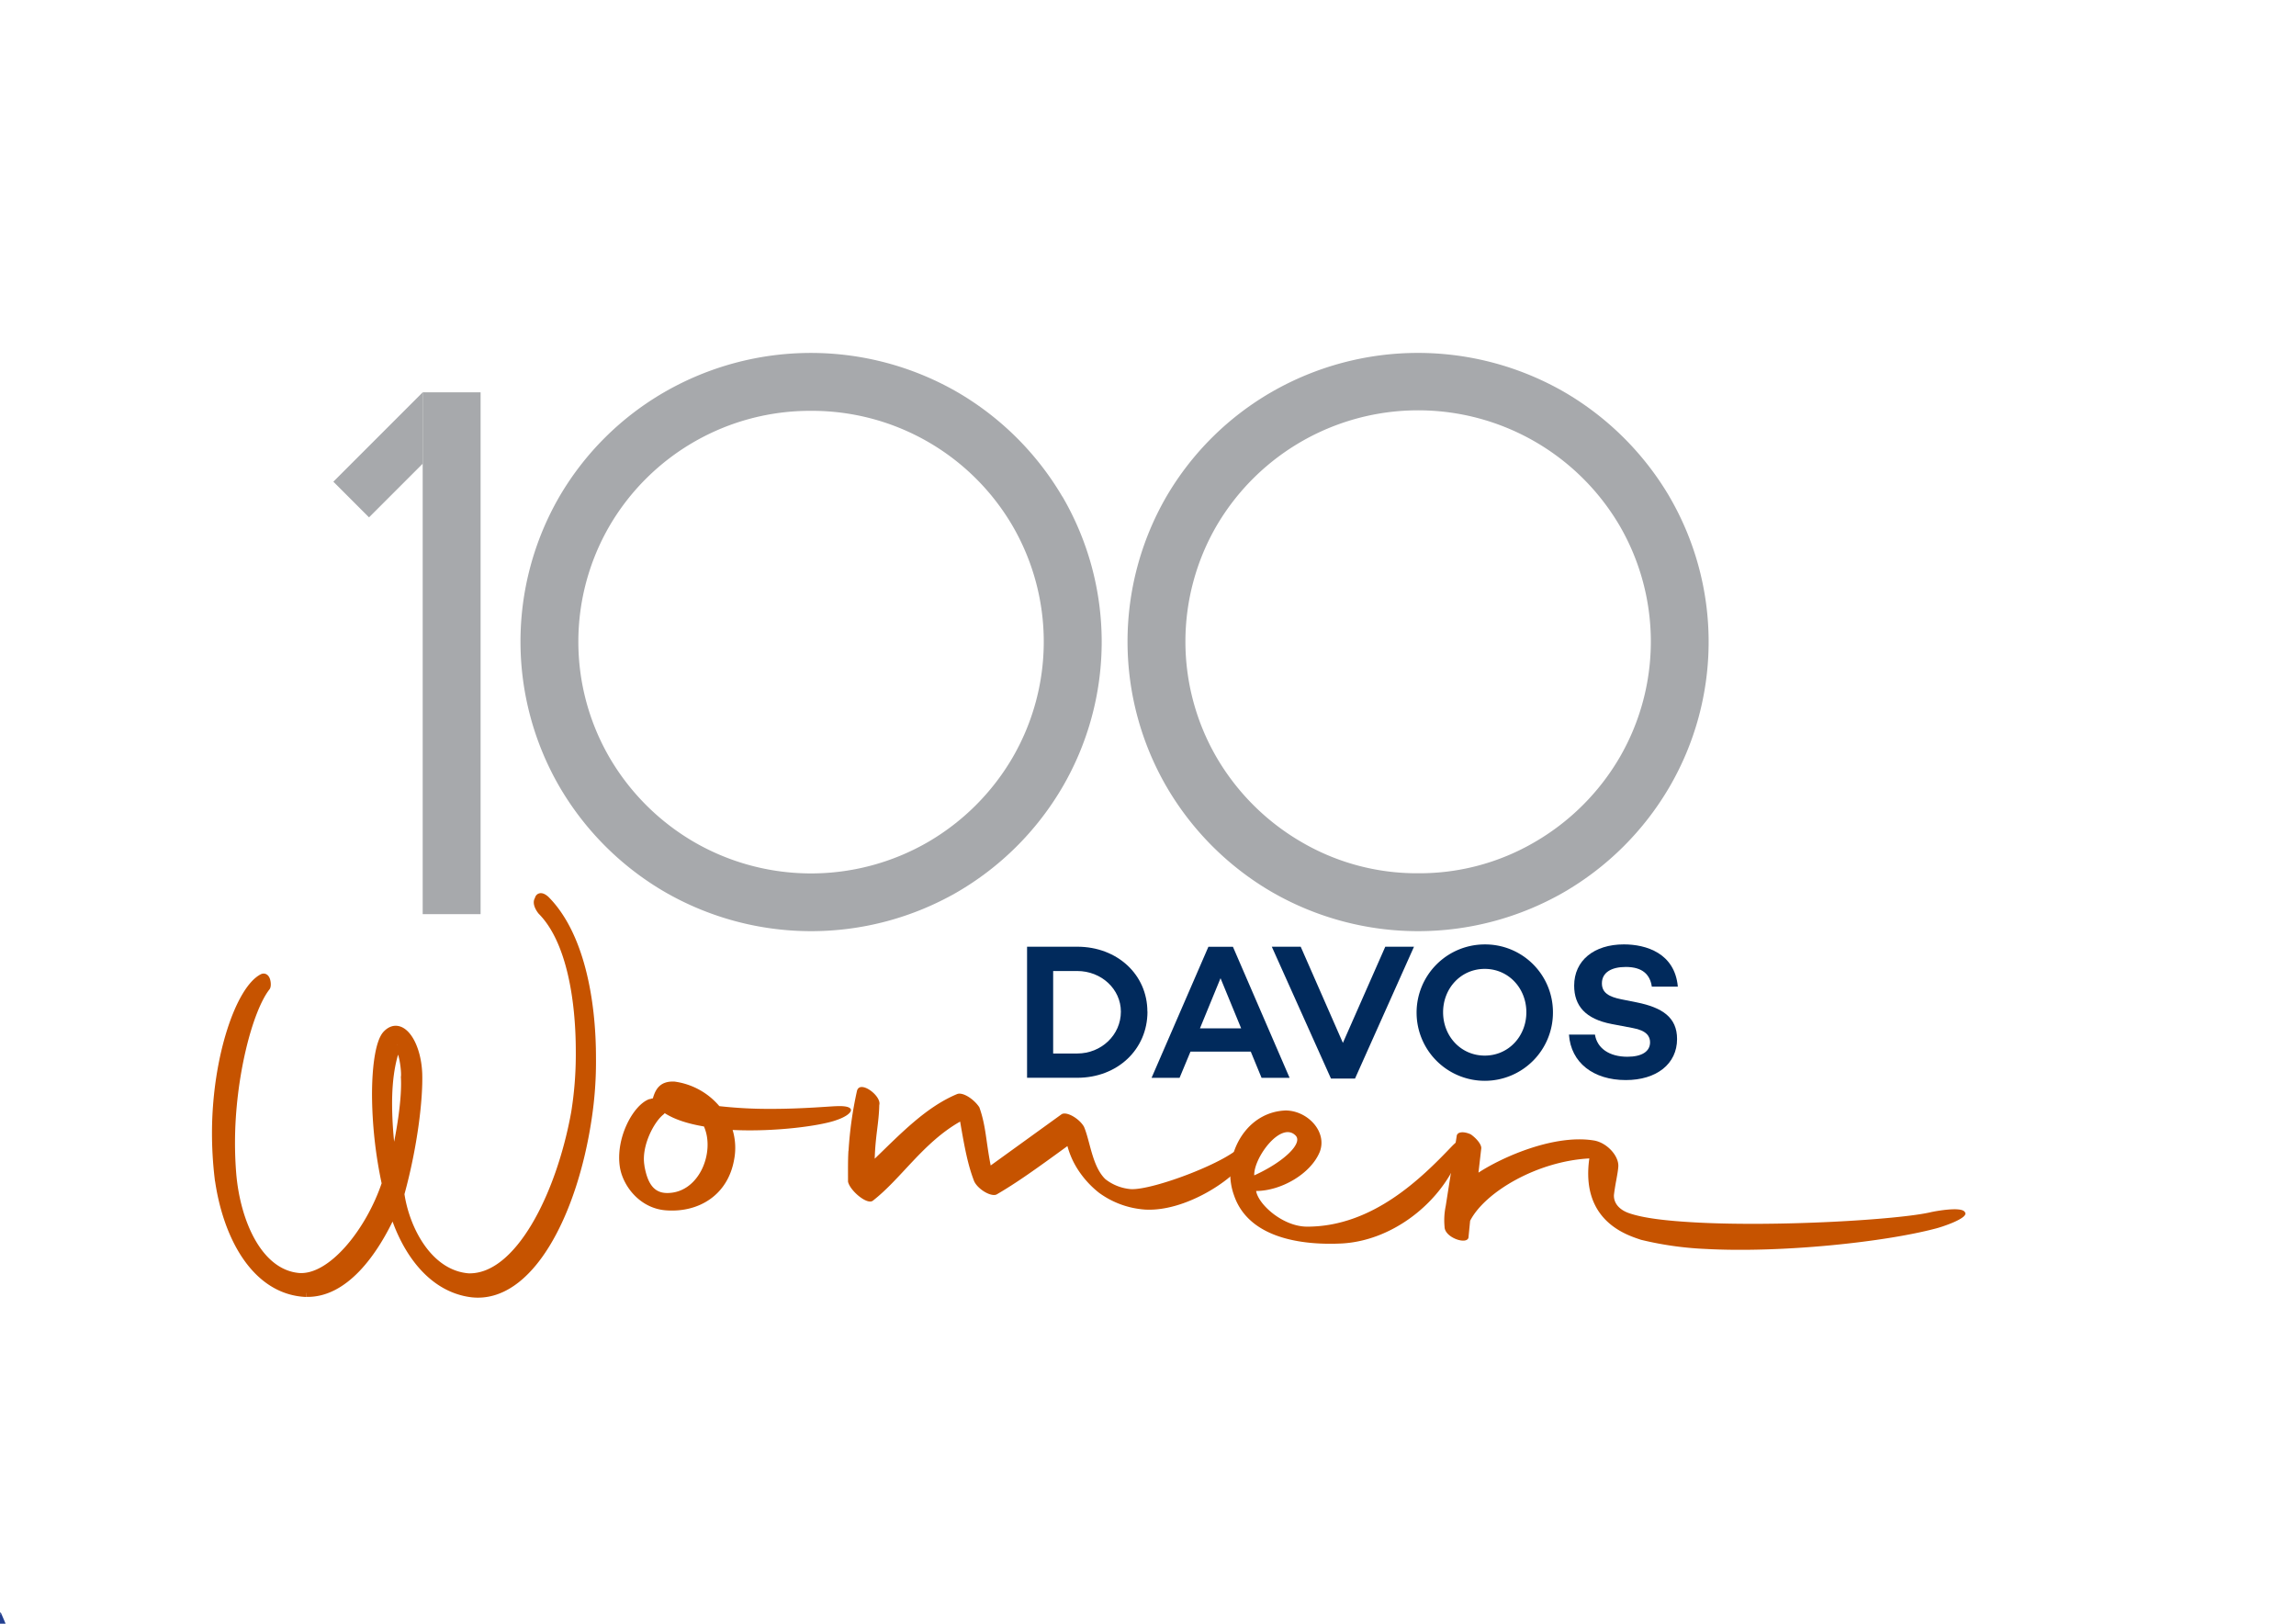
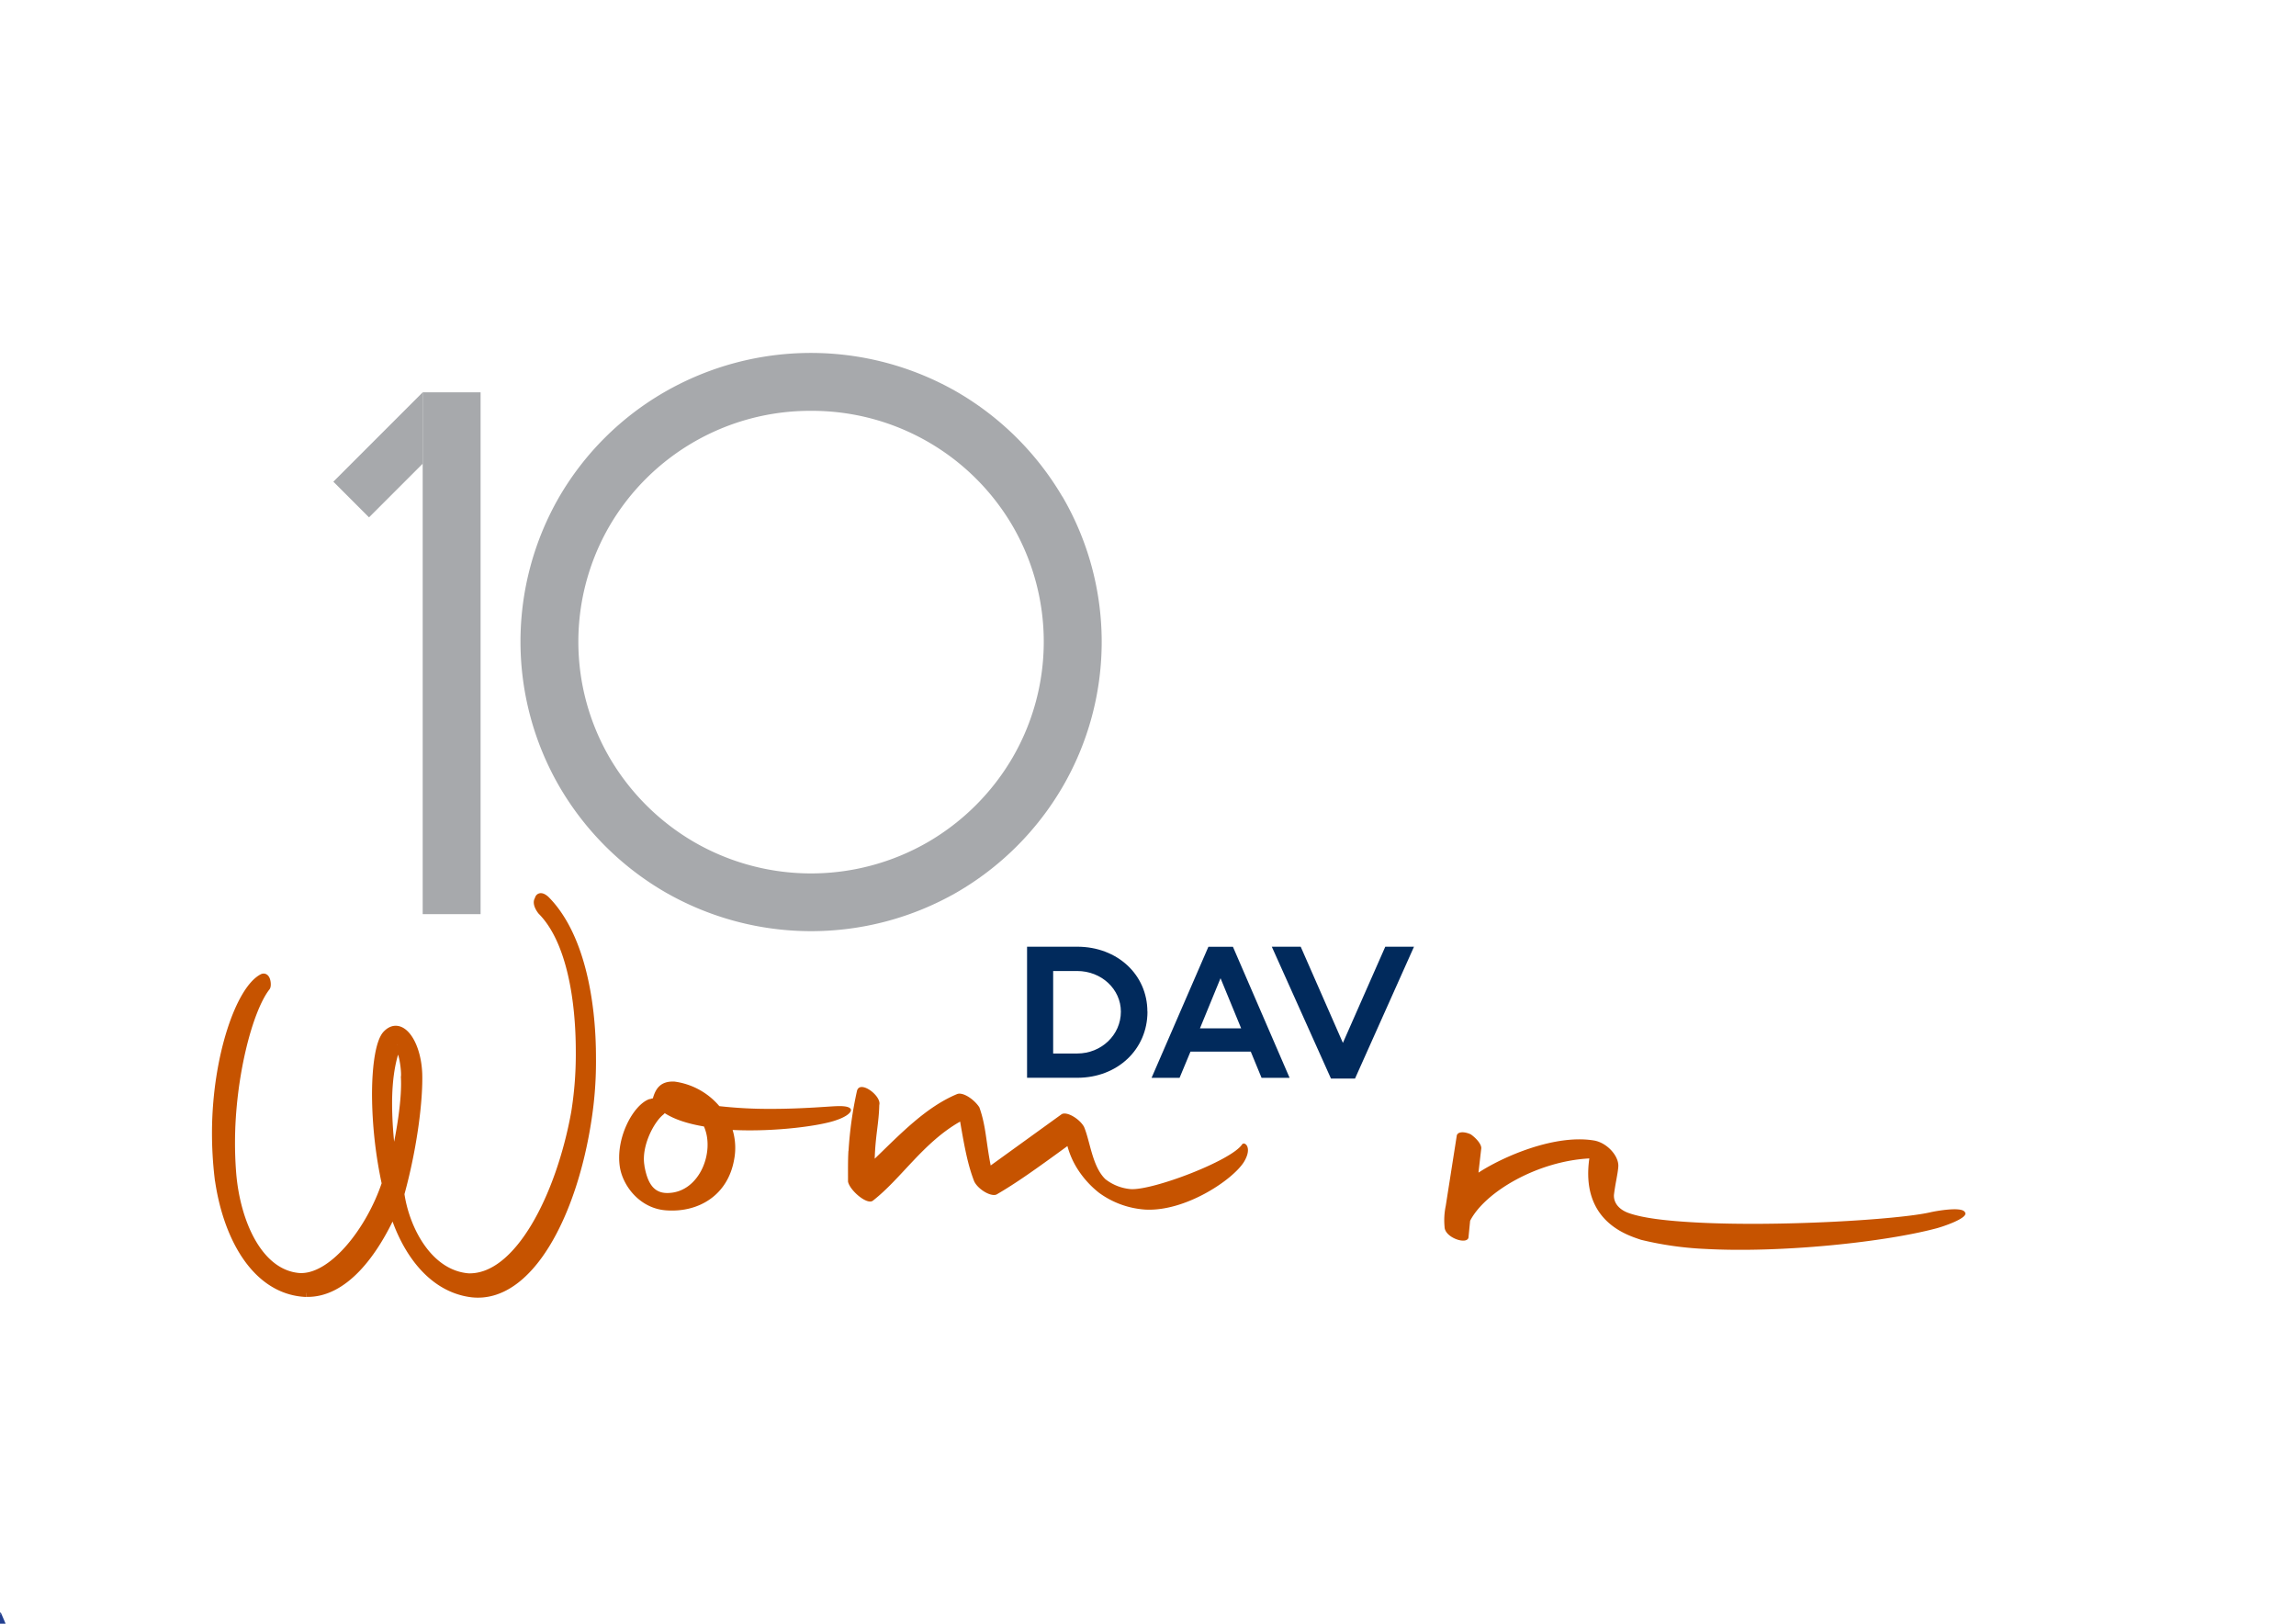
<svg xmlns="http://www.w3.org/2000/svg" id="Layer_1" data-name="Layer 1" viewBox="0 0 841.89 595.28">
  <defs>
    <style>.cls-1{fill:none;}.cls-2{clip-path:url(#clip-path);}.cls-3{fill:url(#linear-gradient);}.cls-4{clip-path:url(#clip-path-2);}.cls-5{fill:url(#linear-gradient-2);}.cls-6{fill:#a7a9ac;}.cls-7{fill:#012a5c;}.cls-8,.cls-9{fill:#c65300;}.cls-8{stroke:#c65300;stroke-miterlimit:10;stroke-width:3px;}</style>
    <clipPath id="clip-path">
      <polygon class="cls-1" points="0 591.94 0 595.28 2.06 595.28 0.39 591.38 0 591.94" />
    </clipPath>
    <linearGradient id="linear-gradient" y1="595.64" x2="1" y2="595.64" gradientTransform="matrix(-51.26, 66.62, -51.21, -66.68, 30519.85, 40294.68)" gradientUnits="userSpaceOnUse">
      <stop offset="0" stop-color="#224094" />
      <stop offset="1" stop-color="#253d87" />
    </linearGradient>
    <clipPath id="clip-path-2">
      <polygon class="cls-1" points="0 591.94 0.39 591.38 0 591.06 0 591.94" />
    </clipPath>
    <linearGradient id="linear-gradient-2" y1="595.06" x2="1" y2="595.06" gradientTransform="matrix(-22.92, 44.13, -22.9, -44.18, 13630.07, 26874.53)" gradientUnits="userSpaceOnUse">
      <stop offset="0" stop-color="#253d86" />
      <stop offset="1" stop-color="#253c82" />
    </linearGradient>
  </defs>
  <g class="cls-2">
    <polygon class="cls-3" points="1.03 590.04 -1.5 593.33 1.03 596.61 3.55 593.33 1.03 590.04" />
  </g>
  <g class="cls-4">
    <polygon class="cls-5" points="0.2 590.68 -0.23 591.5 0.2 592.31 0.62 591.5 0.2 590.68" />
  </g>
  <polygon class="cls-6" points="154.99 143.83 154.99 170 135.31 189.68 122.23 176.59 154.99 143.83" />
  <rect class="cls-6" x="154.99" y="143.83" width="21.23" height="191.31" />
  <path class="cls-6" d="M297.39,150.62a85.18,85.18,0,0,1,73.88,42.15,84.59,84.59,0,0,1,0,85,86,86,0,0,1-31.11,31,85.65,85.65,0,0,1-85.53,0,86,86,0,0,1-31.11-31,84.59,84.59,0,0,1,0-85,85.18,85.18,0,0,1,73.87-42.15m92.14,31.44a107.24,107.24,0,0,0-38.7-38.42,107.57,107.57,0,0,0-107,0,105.87,105.87,0,0,0-38.73,38.45,106.15,106.15,0,0,0,.14,106.49A107,107,0,0,0,244,327.14a107.36,107.36,0,0,0,106.86,0,107,107,0,0,0,38.71-38.57,105.71,105.71,0,0,0,0-106.51" />
-   <path class="cls-6" d="M520,320.15a83.68,83.68,0,0,1-42.77-11.44,86,86,0,0,1-31.11-31,84.57,84.57,0,0,1,0-85,85.68,85.68,0,0,1,147.75,0,84.57,84.57,0,0,1,0,85,86,86,0,0,1-31.11,31A83.67,83.67,0,0,1,520,320.15m92.13-138.1a107.51,107.51,0,0,0-38.71-38.42,107.58,107.58,0,0,0-107,0,106.05,106.05,0,0,0-38.74,38.45,106.18,106.18,0,0,0,.15,106.49,106.88,106.88,0,0,0,38.71,38.56,107.29,107.29,0,0,0,106.86,0,107,107,0,0,0,38.72-38.56,105.73,105.73,0,0,0,0-106.52" />
  <path class="cls-7" d="M455.1,377l-7.56-18.37L440,377Zm3.53,8.55H436.52l-4,9.61H422.25l20.84-48.05h9l20.78,48.05H462.59Z" />
  <polygon class="cls-7" points="518.48 347.08 496.86 395.41 488.03 395.41 466.34 347.08 476.94 347.08 492.41 382.34 507.95 347.08 518.48 347.08" />
  <path class="cls-7" d="M411,370.89c0-8.26-7.14-14.9-16-14.9h-8.83v30.24H395c8.83,0,16-6.79,16-15.34m9.75,0c0,13.85-11,24.24-25.72,24.24H376.6V347.08H395c14.7,0,25.72,10.25,25.72,23.81" />
-   <path class="cls-7" d="M559.68,371.11c0-8.77-6.5-15.9-15.26-15.9s-15.27,7.13-15.27,15.9S535.66,387,544.42,387s15.26-7.13,15.26-15.89m9.75,0a25,25,0,1,1-25-24.87,24.85,24.85,0,0,1,25,24.87" />
-   <path class="cls-7" d="M615.22,361.71h-9.54c-.64-4.45-3.46-7.21-9.54-7.21-5.3,0-8.76,2.05-8.76,6,0,3.46,2.54,4.94,7.13,5.86l5.66,1.13c9.4,1.91,14.77,5.51,14.77,13.43,0,9.11-7.49,15.05-18.8,15.05-11.87,0-20.14-6.36-20.84-16.68h9.53c.78,5,5.24,8.13,11.88,8.13,5.29,0,8.33-1.91,8.33-5.3,0-2.12-1.2-4.31-6.36-5.23l-7.77-1.48c-9.54-1.84-13.7-6.65-13.7-14.07,0-9.18,7.27-15.11,18.23-15.11,8.12,0,18.65,3.18,19.78,15.47" />
  <path class="cls-8" d="M145.69,383c-1.55,3.65-3.42,10.36-3.42,21.63a146.24,146.24,0,0,0,1.87,22.54c2.8-11.27,4.82-24.37,4.36-32.29.31-1.83-.63-10.36-2.81-11.88M112.38,474c-18.83-.76-29.42-21.18-32.22-42.5a140.24,140.24,0,0,1-.93-16c0-28,8.87-52.86,17.12-57,1.4-.62,1.71,2.89,1.24,3.35-6.53,8.37-12.92,33.2-12.92,57.12,0,4,.16,7.77.47,11.58,1.56,17.82,9.65,36.1,24.13,37.62,12.3,1.22,26.46-16.91,32.22-34.27a158.45,158.45,0,0,1-3.58-32.45c0-11,1.4-19.35,3.74-22.08,5.13-5.64,11.2,2.73,11.67,14.16.31,9.29-1.71,26.66-6.54,44.18,1.87,12.94,10.28,29.39,24.91,30.61,18.52.61,33.78-30.16,39.23-60.32a134.44,134.44,0,0,0,1.71-22.54c0-19-3.42-40.83-14-51.49-1.09-1.37-1.87-3.2-1.09-4.11.16-1.22,1.09-1.22,2.49,0,12.61,12.64,17,36.56,17,57.88a138.61,138.61,0,0,1-1.56,22.24c-5.29,35.49-21.64,66.57-42.5,64.13-14.63-1.83-24.28-15.38-28.79-30.31-7,15.69-18.06,30.46-31.76,30.16" />
-   <path class="cls-9" d="M459.9,430.91c10.78-4.87,18-11.8,15.15-14.62-5.39-5.39-15.4,8.21-15.15,14.62m-7.53,7a23.85,23.85,0,0,1-1.27-7.44c0-11.29,7.69-22.83,20.26-23.35,8,0,15.4,7.7,12.58,15.14-3.34,8.21-14.37,14.37-23.35,14.37.77,4.87,9.75,13.08,18.73,13.08,24.12,0,42.08-18,52.85-29.25,5.91-6.15,4.88-.26,1.29,6.93-7.19,14.88-23.61,27.45-41.31,28.48-15.14.77-34.64-2.05-39.78-18" />
  <path class="cls-9" d="M236.29,427.36c1.28,7.44,4.11,10.27,9,10,11.29-.51,16.93-15.14,12.83-24.38-5.9-1-10.78-2.56-14.37-4.87l-.51.51c-3.34,2.57-8.21,11.55-6.93,18.73m32.33-13.08a22.87,22.87,0,0,1,.52,11c-2.32,12.83-12.83,19.25-24.64,18.48-9.49-.52-15.91-8.47-17.19-15.65-1.8-10.78,4.88-23.1,10.78-25.15.51,0,.77-.26,1.28-.26,1-3.59,2.82-6.41,7.95-6.16a26.09,26.09,0,0,1,16.43,9,162.54,162.54,0,0,0,19,1c12.06,0,22.07-1,24.38-1,7.44-.25,5.64,3.08-.52,5.14-5.64,2.05-22.32,4.36-38,3.59" />
  <path class="cls-9" d="M311.14,421.91A139.67,139.67,0,0,1,314.22,400c1-4.31,9.15,1.82,8.19,5.11-.14,6.67-1.43,11.22-1.67,19.69,9.54-9.21,18.84-18.95,30.17-23.68,2.11-.9,6.31,1.91,8.2,4.85,2.43,6.82,2.37,12.21,4.15,21.31l26-18.78c1.87-1.17,6.59,1.67,8.22,4.6,2.26,5.27,3,14.57,7.86,19.22a17.43,17.43,0,0,0,9.3,3.63c8.2.48,36.85-10.44,40.8-16.38.84-1.23,4,1,.65,6.47-4.25,6.68-21.63,18.26-36.23,17.41A32.38,32.38,0,0,1,403,437.3a34.94,34.94,0,0,1-8.2-9.21,30.43,30.43,0,0,1-3.4-7.92c-12.08,8.81-18.78,13.56-26,17.76-2.11.91-6.82-1.94-8.19-4.84-2.24-5.79-3.43-11.77-5.15-21.9-13.56,7.69-21.53,20.85-32,29-2.16,1.67-8.52-3.84-9.11-7,0-3.85-.06-7.71.15-11.29" />
  <path class="cls-9" d="M539.07,447.47l-.58,5.88c.07,3.35-8.77.55-8.8-3.57a25.72,25.72,0,0,1,.43-7.68l4-25.48c.1-1.79,2.68-1.91,5.19-.74,2,1.39,4.15,3.83,3.81,5.35l-1,8.68c9.06-5.92,28-14.13,42.28-11.8,4.83.78,9.19,5.64,9,9.49-.14,2.56-1.12,6.36-1.6,10.44-.17,3.08,2,5.51,5.54,6.73,5.29,1.84,13.72,2.81,24.22,3.39,30.24,1.67,74.59-1,86.29-3.72,1.83-.42,11.43-2.2,12.6-.08,1.94,2.17-9,5.67-10.87,6.09-18.52,4.88-56.26,9-84.7,7.41a122.3,122.3,0,0,1-23.2-3.34c-4.28-1.52-22.26-6.36-18.91-29.82-19.07,1-38.2,12.28-43.66,22.77" />
</svg>